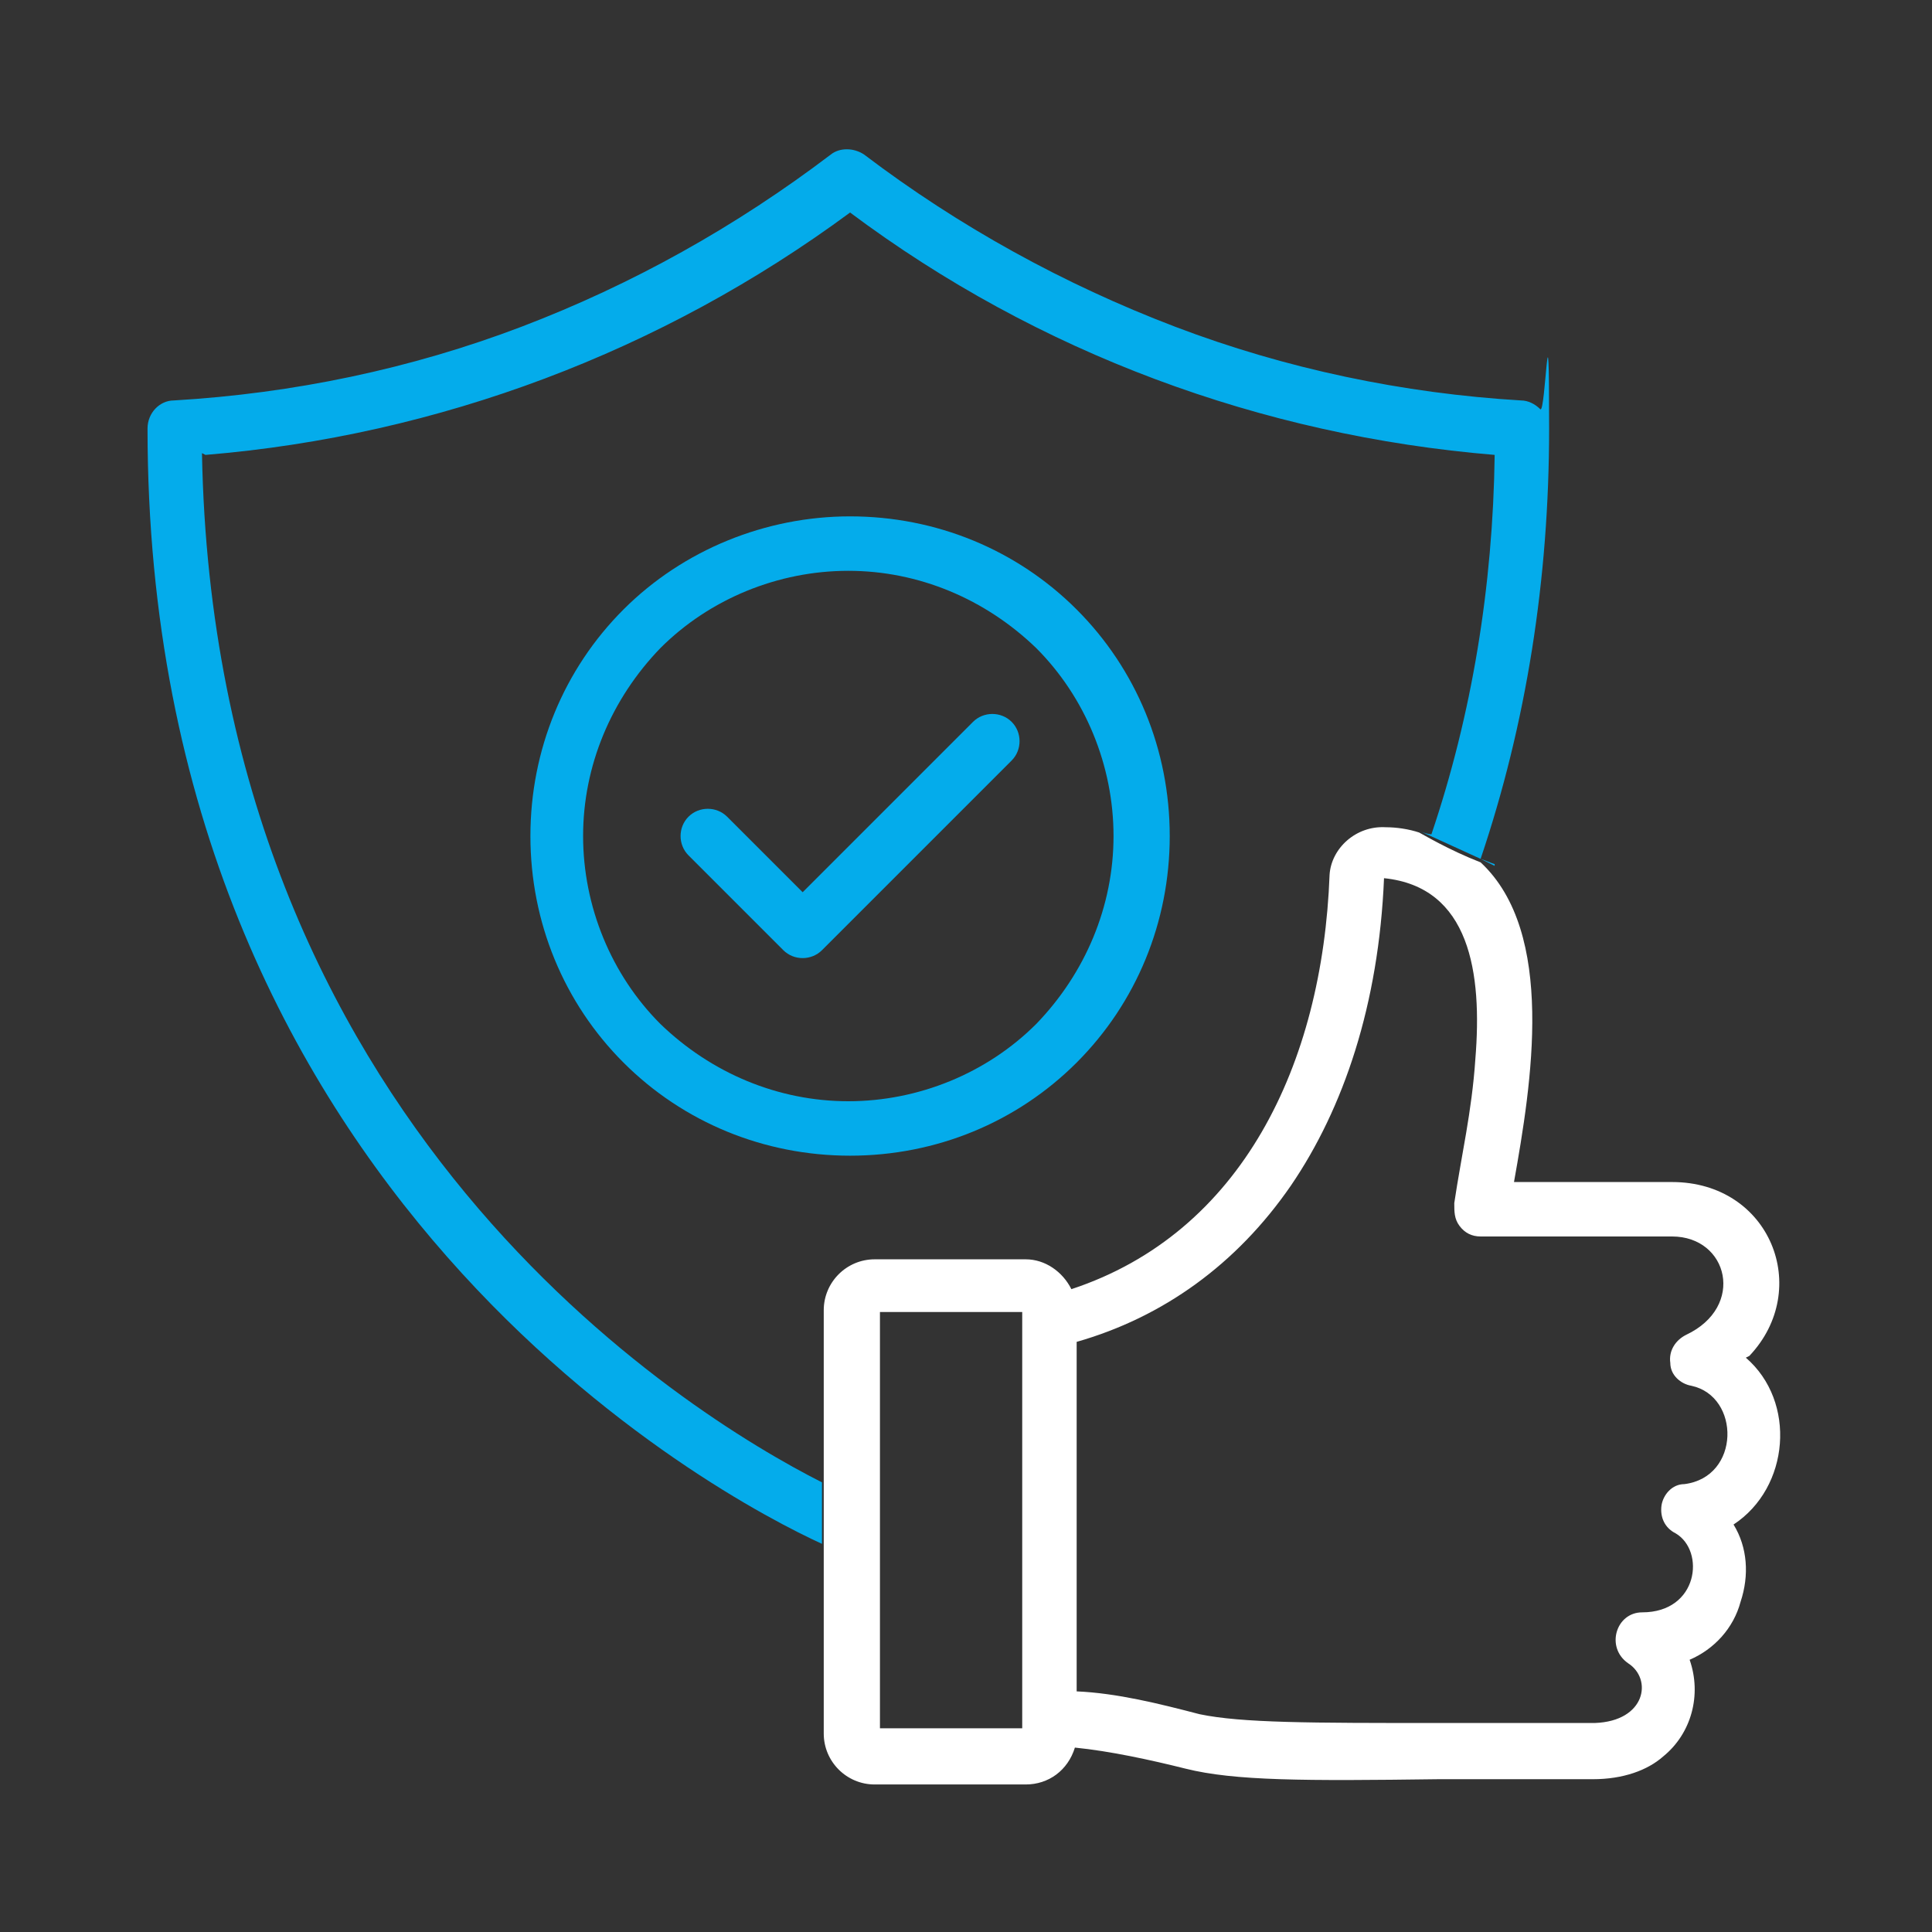
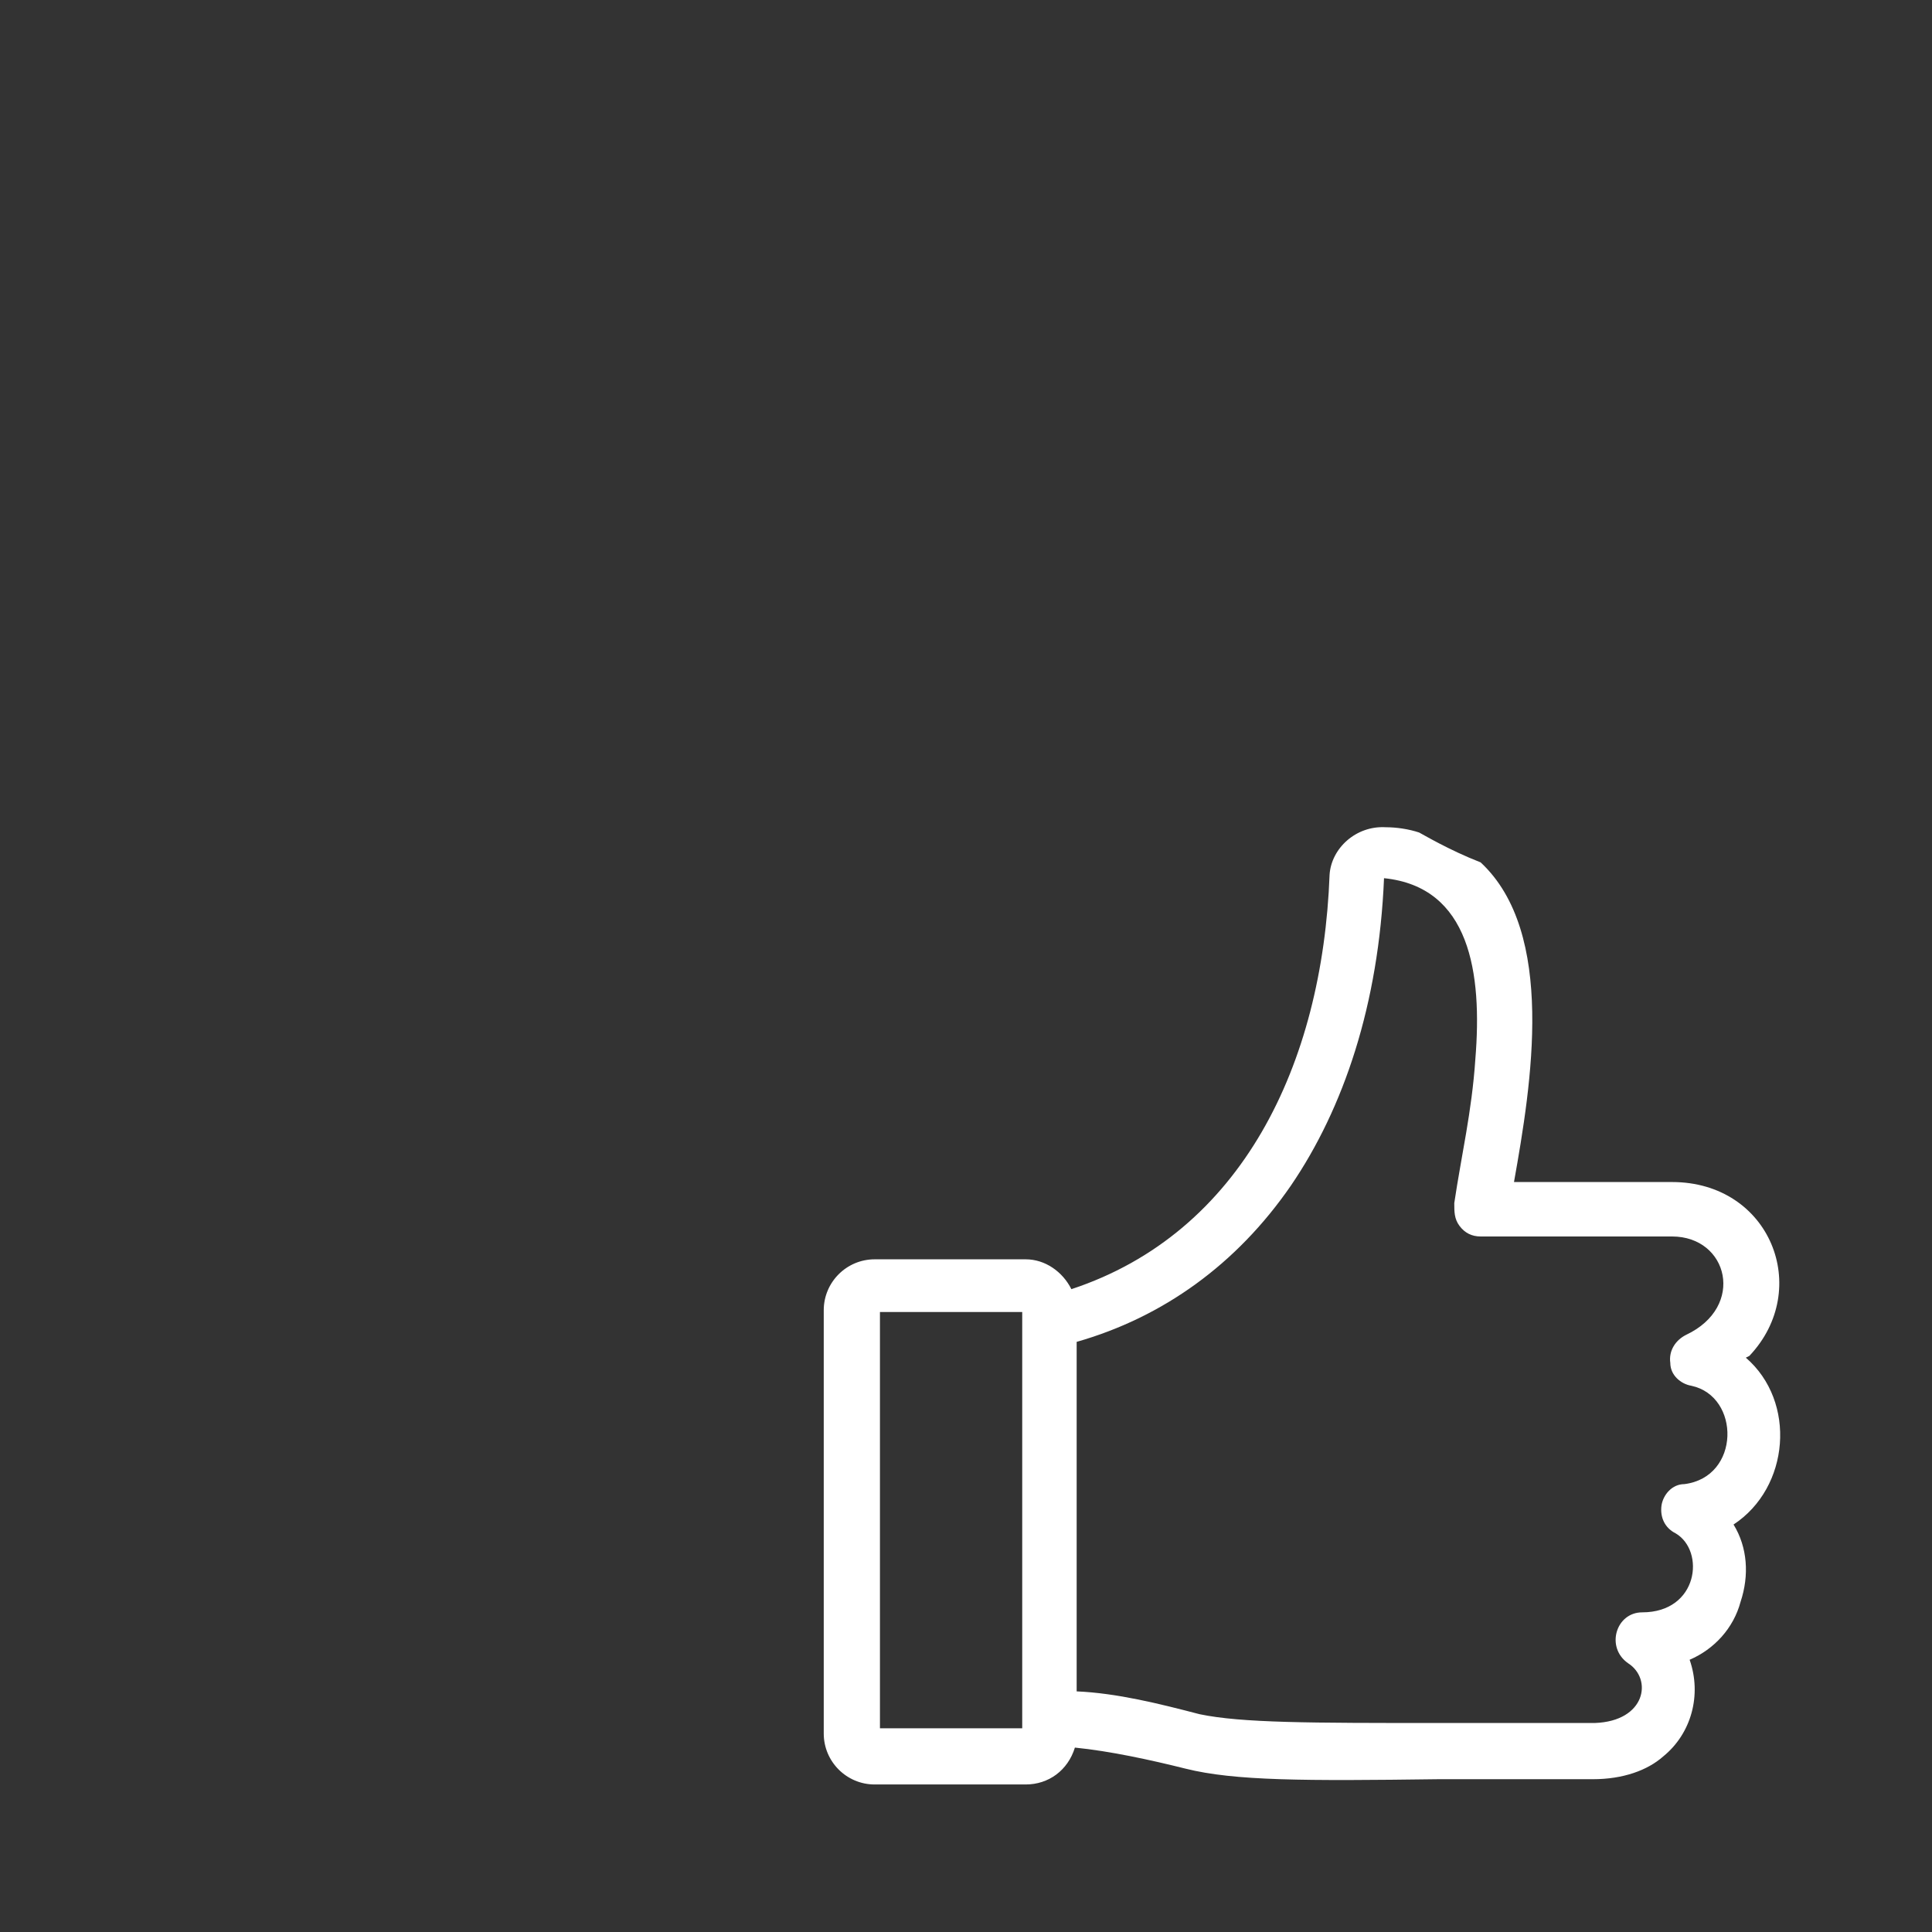
<svg xmlns="http://www.w3.org/2000/svg" width="133" height="133" viewBox="0 0 133 133" fill="none">
  <rect x="0" y="0" width="133" height="133" fill="#333333" stroke="none" />
-   <path d="M66.983 49.694L55.255 61.422L50.056 56.223C49.33 55.497 48.121 55.497 47.396 56.223C46.67 56.948 46.67 58.157 47.396 58.883L53.925 65.412C54.65 66.137 55.859 66.137 56.585 65.412L69.643 52.354C70.368 51.628 70.368 50.419 69.643 49.694C68.918 48.968 67.708 48.968 66.983 49.694Z" fill="#04ACEB" />
-   <path d="M102.893 59.608L101.926 59.124C102.289 59.245 102.53 59.366 102.893 59.487V59.608Z" fill="#04ACEB" />
-   <path d="M58.519 35.547C52.715 35.547 47.033 37.845 42.922 41.956C38.811 46.066 36.514 51.628 36.514 57.553C36.514 63.477 38.811 69.039 42.922 73.15C47.033 77.261 52.595 79.558 58.519 79.558C64.444 79.558 70.005 77.261 74.116 73.15C78.227 69.039 80.525 63.477 80.525 57.553C80.525 51.628 78.227 46.066 74.116 41.956C70.005 37.845 64.444 35.547 58.519 35.547ZM71.335 70.49C67.95 73.876 63.235 75.81 58.398 75.81C53.562 75.81 48.967 73.876 45.461 70.49C42.075 67.105 40.141 62.389 40.141 57.553C40.141 52.717 42.075 48.122 45.461 44.615C48.846 41.23 53.562 39.295 58.398 39.295C63.235 39.295 67.829 41.23 71.335 44.615C74.721 48.001 76.656 52.717 76.656 57.553C76.656 62.389 74.721 66.984 71.335 70.49Z" fill="#04ACEB" />
-   <path d="M14.146 31.316C30.227 29.985 45.583 24.182 58.52 14.63C71.457 24.303 86.813 29.985 102.894 31.316C102.773 40.384 101.322 49.21 98.541 57.432C98.299 57.432 97.936 57.311 97.694 57.19L101.926 59.125C105.07 49.815 106.642 39.9 106.642 29.502C106.642 19.104 106.4 28.535 106.037 28.172C105.674 27.809 105.191 27.567 104.707 27.567C96.606 27.084 88.505 25.391 80.888 22.489C73.271 19.587 66.016 15.597 59.487 10.64C58.762 10.156 57.794 10.156 57.19 10.64C50.661 15.597 43.527 19.587 35.91 22.489C28.293 25.391 20.192 27.084 11.97 27.567C11.003 27.567 10.156 28.414 10.156 29.502C10.156 82.339 49.694 103.136 56.585 106.279V102.047C47.275 97.332 14.751 77.382 13.904 31.195L14.146 31.316Z" fill="#04ACEB" />
  <path d="M120.426 93.342C124.779 88.747 121.877 81.372 115.106 81.372H104.224C105.433 74.601 107.126 64.203 101.927 59.366C99.751 58.52 97.937 57.432 97.695 57.311C96.97 57.069 96.123 56.948 95.398 56.948C93.343 56.827 91.65 58.399 91.529 60.213C91.045 73.271 85.483 84.878 73.755 88.747C73.151 87.538 71.942 86.692 70.612 86.692H60.213C58.279 86.692 56.707 88.264 56.707 90.198V106.521V119.337C56.707 121.272 58.279 122.844 60.213 122.844H70.612C72.183 122.844 73.513 121.876 73.997 120.305C76.415 120.546 79.196 121.151 81.614 121.755C85 122.602 89.836 122.602 99.025 122.481C101.685 122.481 104.708 122.481 109.665 122.481C111.721 122.481 113.413 121.876 114.502 120.909C116.436 119.337 117.162 116.677 116.315 114.259C118.008 113.534 119.338 112.083 119.822 110.269C120.426 108.455 120.305 106.521 119.338 104.949C123.207 102.41 123.691 96.486 120.184 93.463L120.426 93.342ZM70.37 118.975H60.576V90.319H70.37V118.975ZM115.952 102.168C115.106 102.168 114.502 102.894 114.381 103.619C114.26 104.465 114.622 105.191 115.348 105.554C117.403 106.763 116.92 110.995 113.051 110.995C111.237 110.995 110.512 113.413 112.083 114.501C113.776 115.589 113.292 118.491 109.786 118.612C106.642 118.612 102.532 118.612 99.025 118.612C90.199 118.612 85.483 118.612 82.582 118.007C79.801 117.282 76.899 116.556 74.118 116.435V92.375C80.043 90.682 85.121 87.055 88.869 81.614C92.496 76.294 94.914 69.16 95.277 60.455C101.202 61.059 102.048 66.984 101.564 72.908C101.322 76.535 100.597 79.558 100.113 82.823C100.113 83.427 100.113 83.911 100.476 84.395C100.839 84.878 101.322 85.12 101.927 85.12H115.106C118.975 85.12 120.184 89.956 116.073 91.891C115.348 92.254 114.864 92.979 114.985 93.826C114.985 94.672 115.711 95.276 116.436 95.397C119.822 96.123 119.822 101.685 115.952 102.168Z" fill="white" />
</svg>